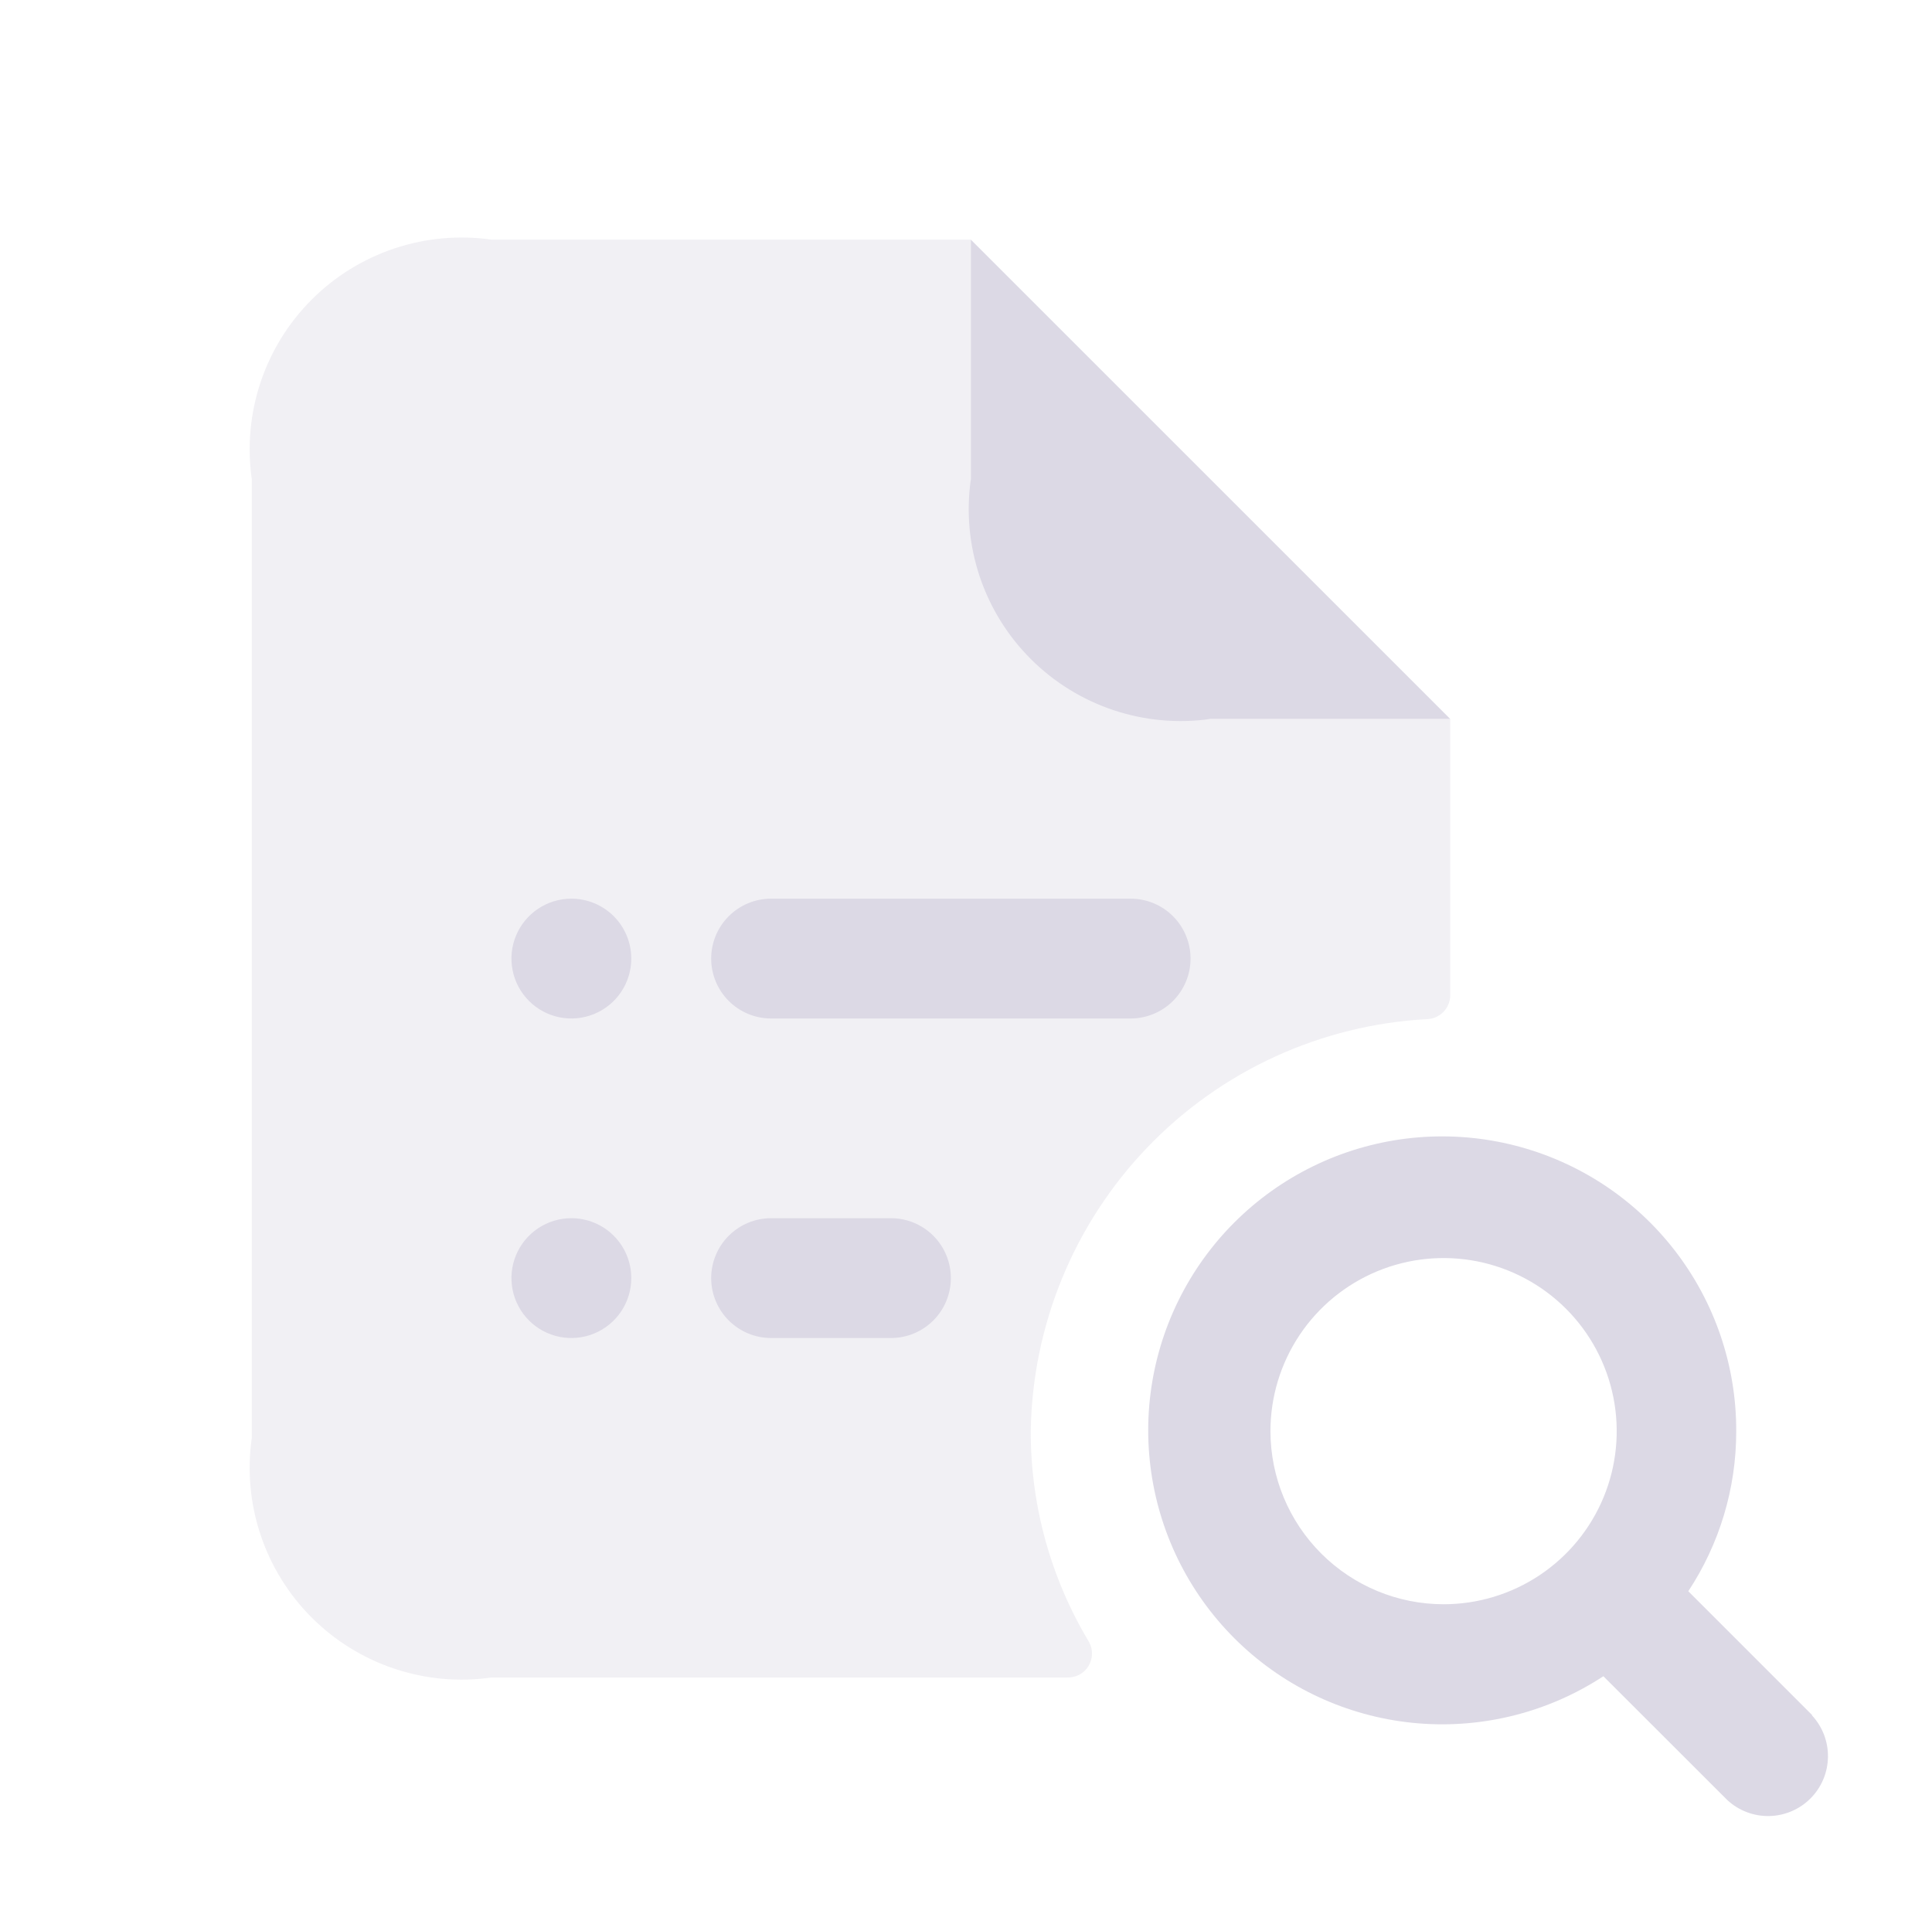
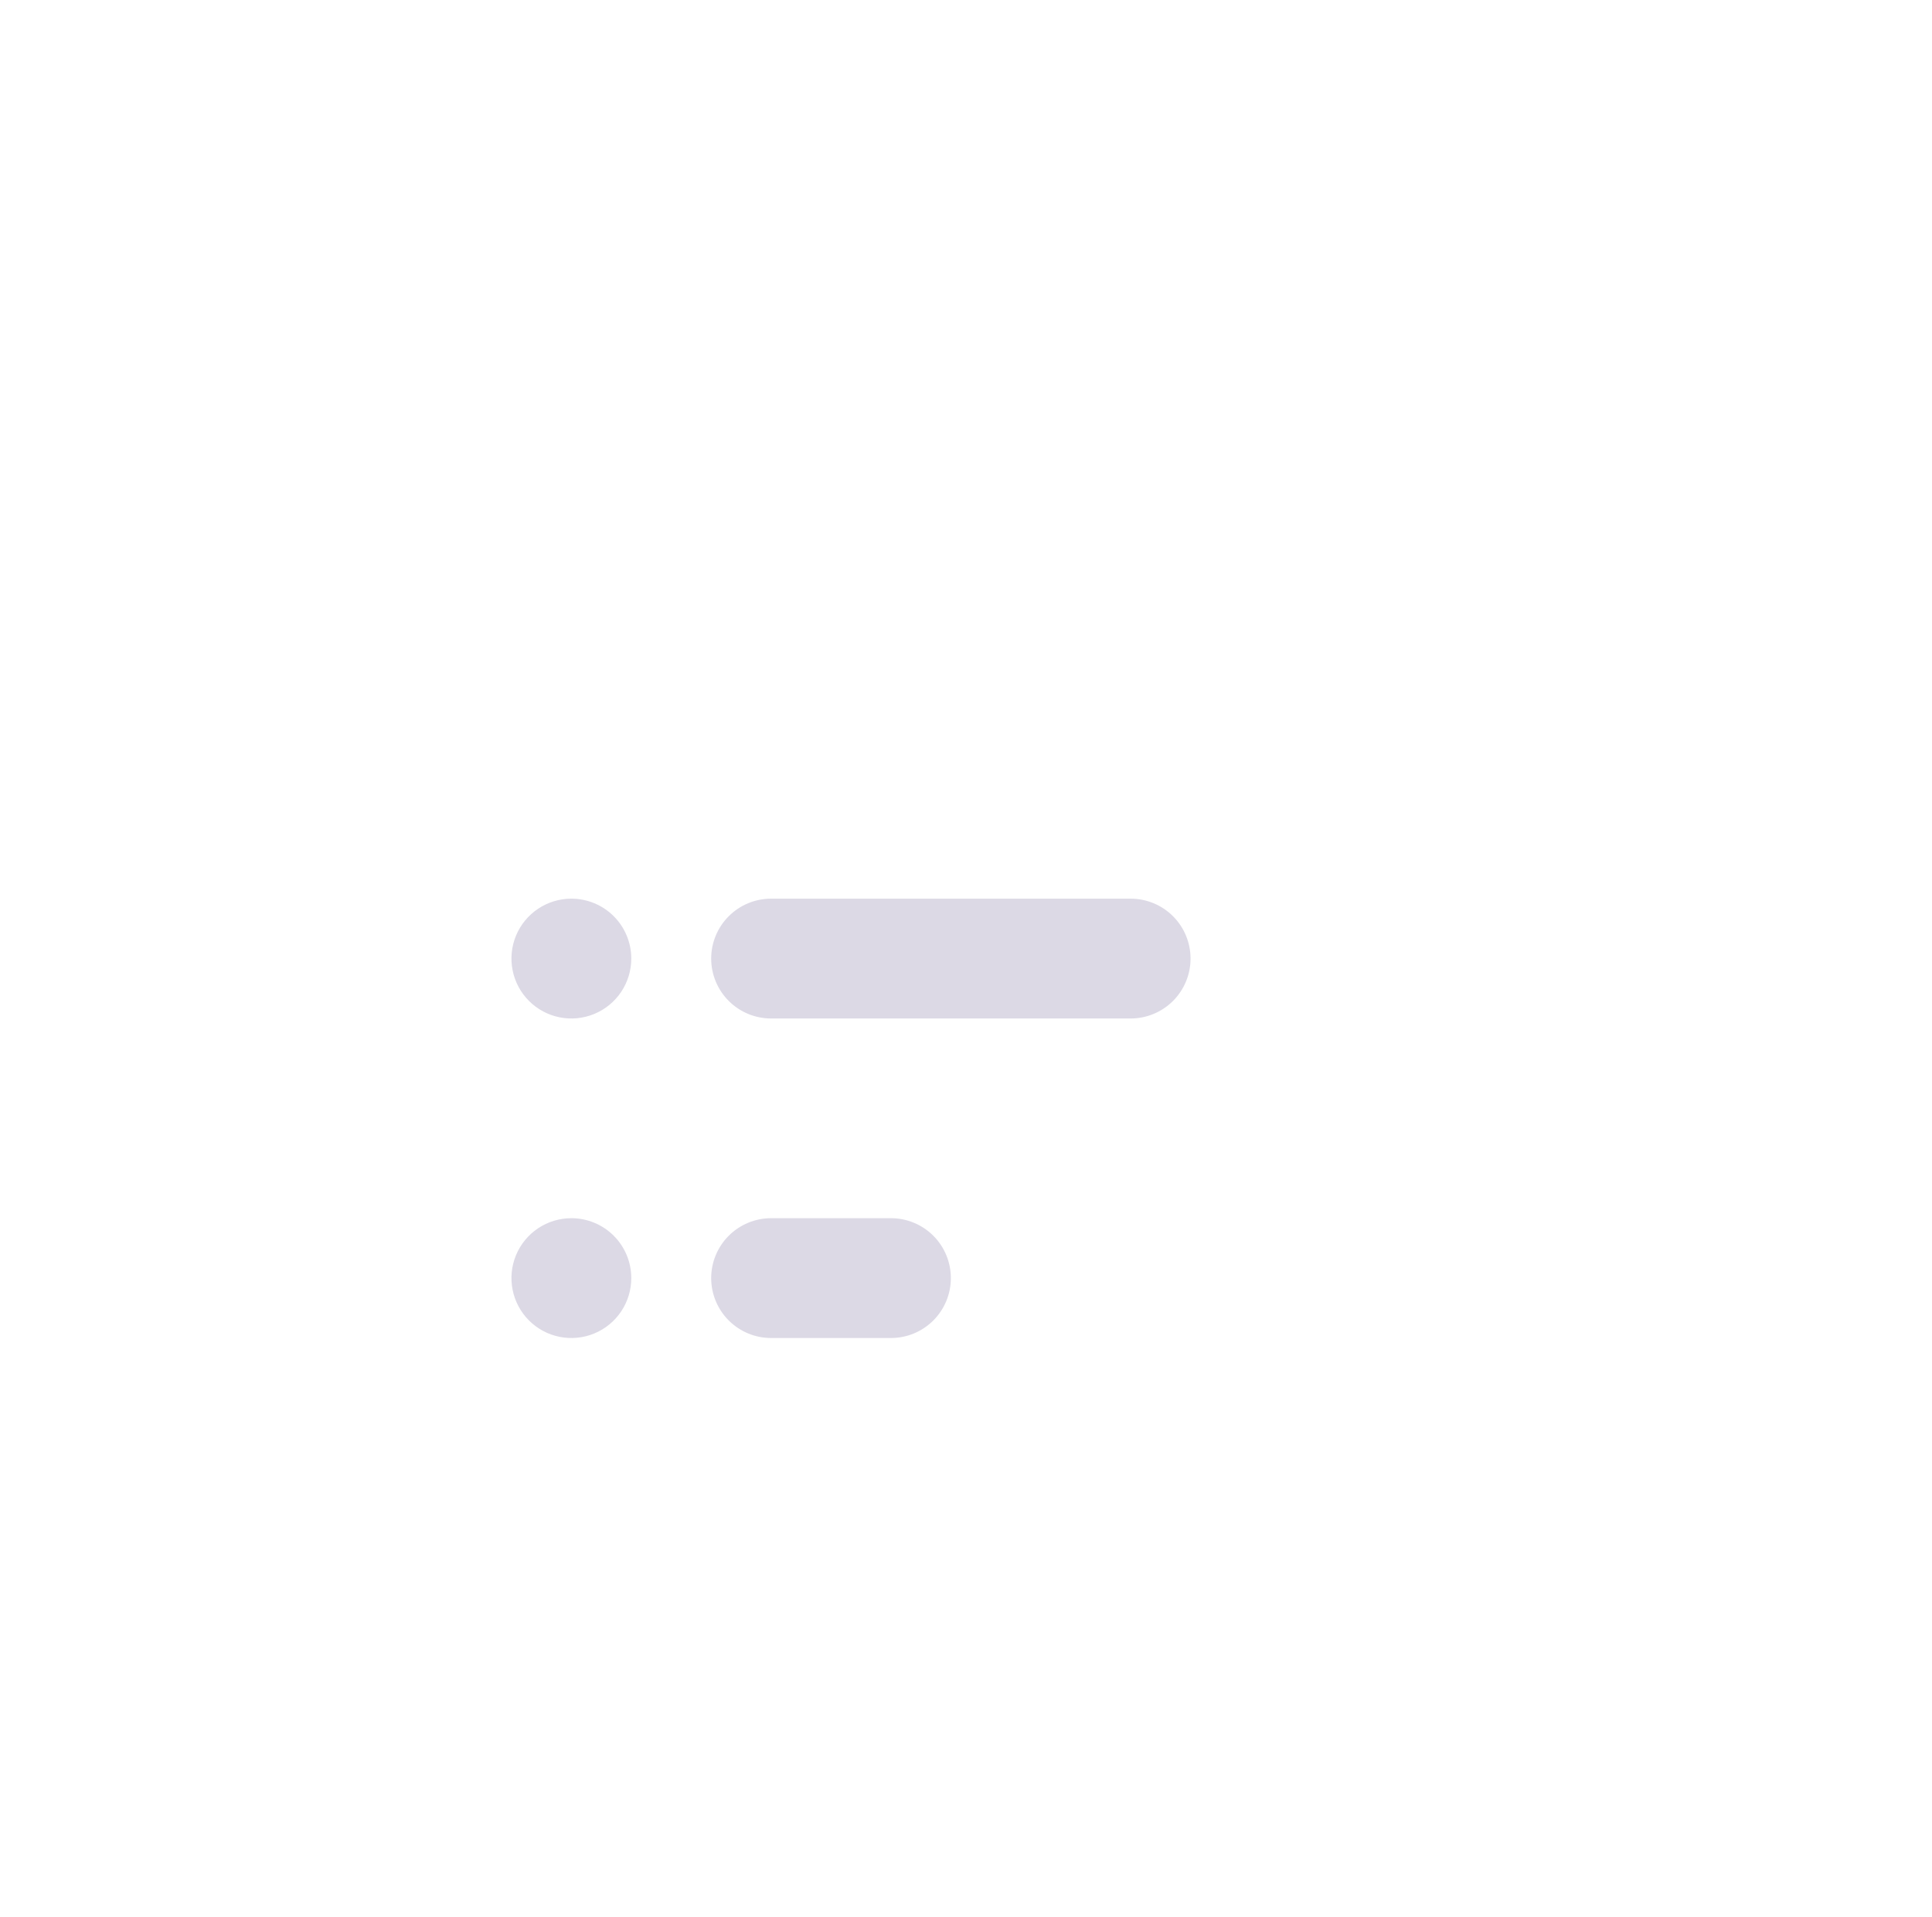
<svg xmlns="http://www.w3.org/2000/svg" width="133" height="132" viewBox="0 0 133 132" fill="none">
-   <path opacity="0.4" d="M99.833 49.5V68.558C99.824 68.975 99.656 69.374 99.365 69.673C99.073 69.972 98.678 70.15 98.26 70.169C90.958 70.557 84.076 73.706 79.007 78.977C73.938 84.248 71.061 91.248 70.958 98.56C70.951 103.661 72.336 108.668 74.962 113.042C75.105 113.296 75.178 113.583 75.174 113.875C75.17 114.166 75.088 114.451 74.938 114.701C74.788 114.951 74.574 115.157 74.318 115.297C74.063 115.437 73.774 115.507 73.483 115.5H33.833C31.592 115.82 29.307 115.613 27.159 114.897C25.012 114.181 23.06 112.975 21.459 111.374C19.858 109.773 18.652 107.822 17.936 105.674C17.22 103.526 17.014 101.241 17.333 99V33C17.014 30.759 17.22 28.474 17.936 26.326C18.652 24.178 19.858 22.227 21.459 20.626C23.06 19.025 25.012 17.819 27.159 17.103C29.307 16.387 31.592 16.18 33.833 16.5H66.833V33C66.833 37.376 68.572 41.573 71.666 44.667C74.76 47.762 78.957 49.5 83.333 49.5H99.833Z" fill="#DCD9E5" />
-   <path d="M83.333 49.5H99.833L66.833 16.5V33C66.514 35.241 66.72 37.526 67.436 39.674C68.152 41.822 69.358 43.773 70.959 45.374C72.56 46.975 74.512 48.181 76.659 48.897C78.807 49.613 81.092 49.82 83.333 49.5Z" fill="#DCD9E5" />
  <path d="M43.458 66C43.458 66.816 43.217 67.613 42.763 68.292C42.31 68.97 41.666 69.499 40.912 69.811C40.158 70.123 39.329 70.205 38.529 70.046C37.728 69.887 36.993 69.494 36.417 68.917C35.84 68.34 35.447 67.605 35.288 66.805C35.129 66.005 35.21 65.175 35.522 64.421C35.835 63.668 36.363 63.023 37.042 62.57C37.72 62.117 38.517 61.875 39.333 61.875C40.427 61.875 41.477 62.31 42.25 63.083C43.024 63.857 43.458 64.906 43.458 66ZM39.333 83.875C38.517 83.875 37.72 84.117 37.042 84.57C36.363 85.023 35.835 85.668 35.522 86.421C35.21 87.175 35.129 88.005 35.288 88.805C35.447 89.605 35.84 90.34 36.417 90.917C36.993 91.494 37.728 91.887 38.529 92.046C39.329 92.205 40.158 92.123 40.912 91.811C41.666 91.499 42.31 90.97 42.763 90.292C43.217 89.613 43.458 88.816 43.458 88C43.458 86.906 43.024 85.857 42.25 85.083C41.477 84.31 40.427 83.875 39.333 83.875ZM81.958 66C81.958 64.906 81.524 63.857 80.75 63.083C79.977 62.31 78.927 61.875 77.833 61.875H53.083C51.989 61.875 50.94 62.31 50.167 63.083C49.393 63.857 48.958 64.906 48.958 66C48.958 67.094 49.393 68.143 50.167 68.917C50.94 69.69 51.989 70.125 53.083 70.125H77.833C78.927 70.125 79.977 69.69 80.75 68.917C81.524 68.143 81.958 67.094 81.958 66ZM65.458 88C65.458 86.906 65.024 85.857 64.25 85.083C63.477 84.31 62.427 83.875 61.333 83.875H53.083C51.989 83.875 50.94 84.31 50.167 85.083C49.393 85.857 48.958 86.906 48.958 88C48.958 89.094 49.393 90.143 50.167 90.917C50.94 91.69 51.989 92.125 53.083 92.125H61.333C62.427 92.125 63.477 91.69 64.25 90.917C65.024 90.143 65.458 89.094 65.458 88Z" fill="#DCD9E5" />
-   <path d="M124.748 118.085L116.223 109.56C118.376 106.295 119.524 102.471 119.523 98.56C119.541 94.052 118.052 89.668 115.295 86.102C112.538 82.536 108.669 79.992 104.302 78.875C99.934 77.757 95.319 78.129 91.188 79.932C87.056 81.736 83.645 84.866 81.495 88.828C79.344 92.79 78.578 97.356 79.318 101.803C80.057 106.249 82.26 110.322 85.576 113.375C88.893 116.428 93.134 118.286 97.627 118.655C102.119 119.024 106.606 117.883 110.377 115.412L118.902 123.931C119.684 124.66 120.718 125.057 121.787 125.038C122.855 125.019 123.875 124.586 124.631 123.83C125.387 123.075 125.819 122.055 125.838 120.986C125.857 119.918 125.461 118.883 124.732 118.101L124.748 118.085ZM87.458 98.543C87.457 96.186 88.155 93.881 89.464 91.92C90.773 89.96 92.634 88.431 94.812 87.528C96.99 86.625 99.386 86.389 101.699 86.848C104.011 87.307 106.135 88.442 107.803 90.108C109.47 91.775 110.606 93.899 111.066 96.211C111.526 98.523 111.291 100.92 110.389 103.098C109.487 105.276 107.959 107.138 105.999 108.447C104.039 109.757 101.734 110.456 99.377 110.456C96.218 110.454 93.189 109.198 90.954 106.964C88.72 104.731 87.463 101.703 87.458 98.543Z" fill="#DCD9E5" />
</svg>